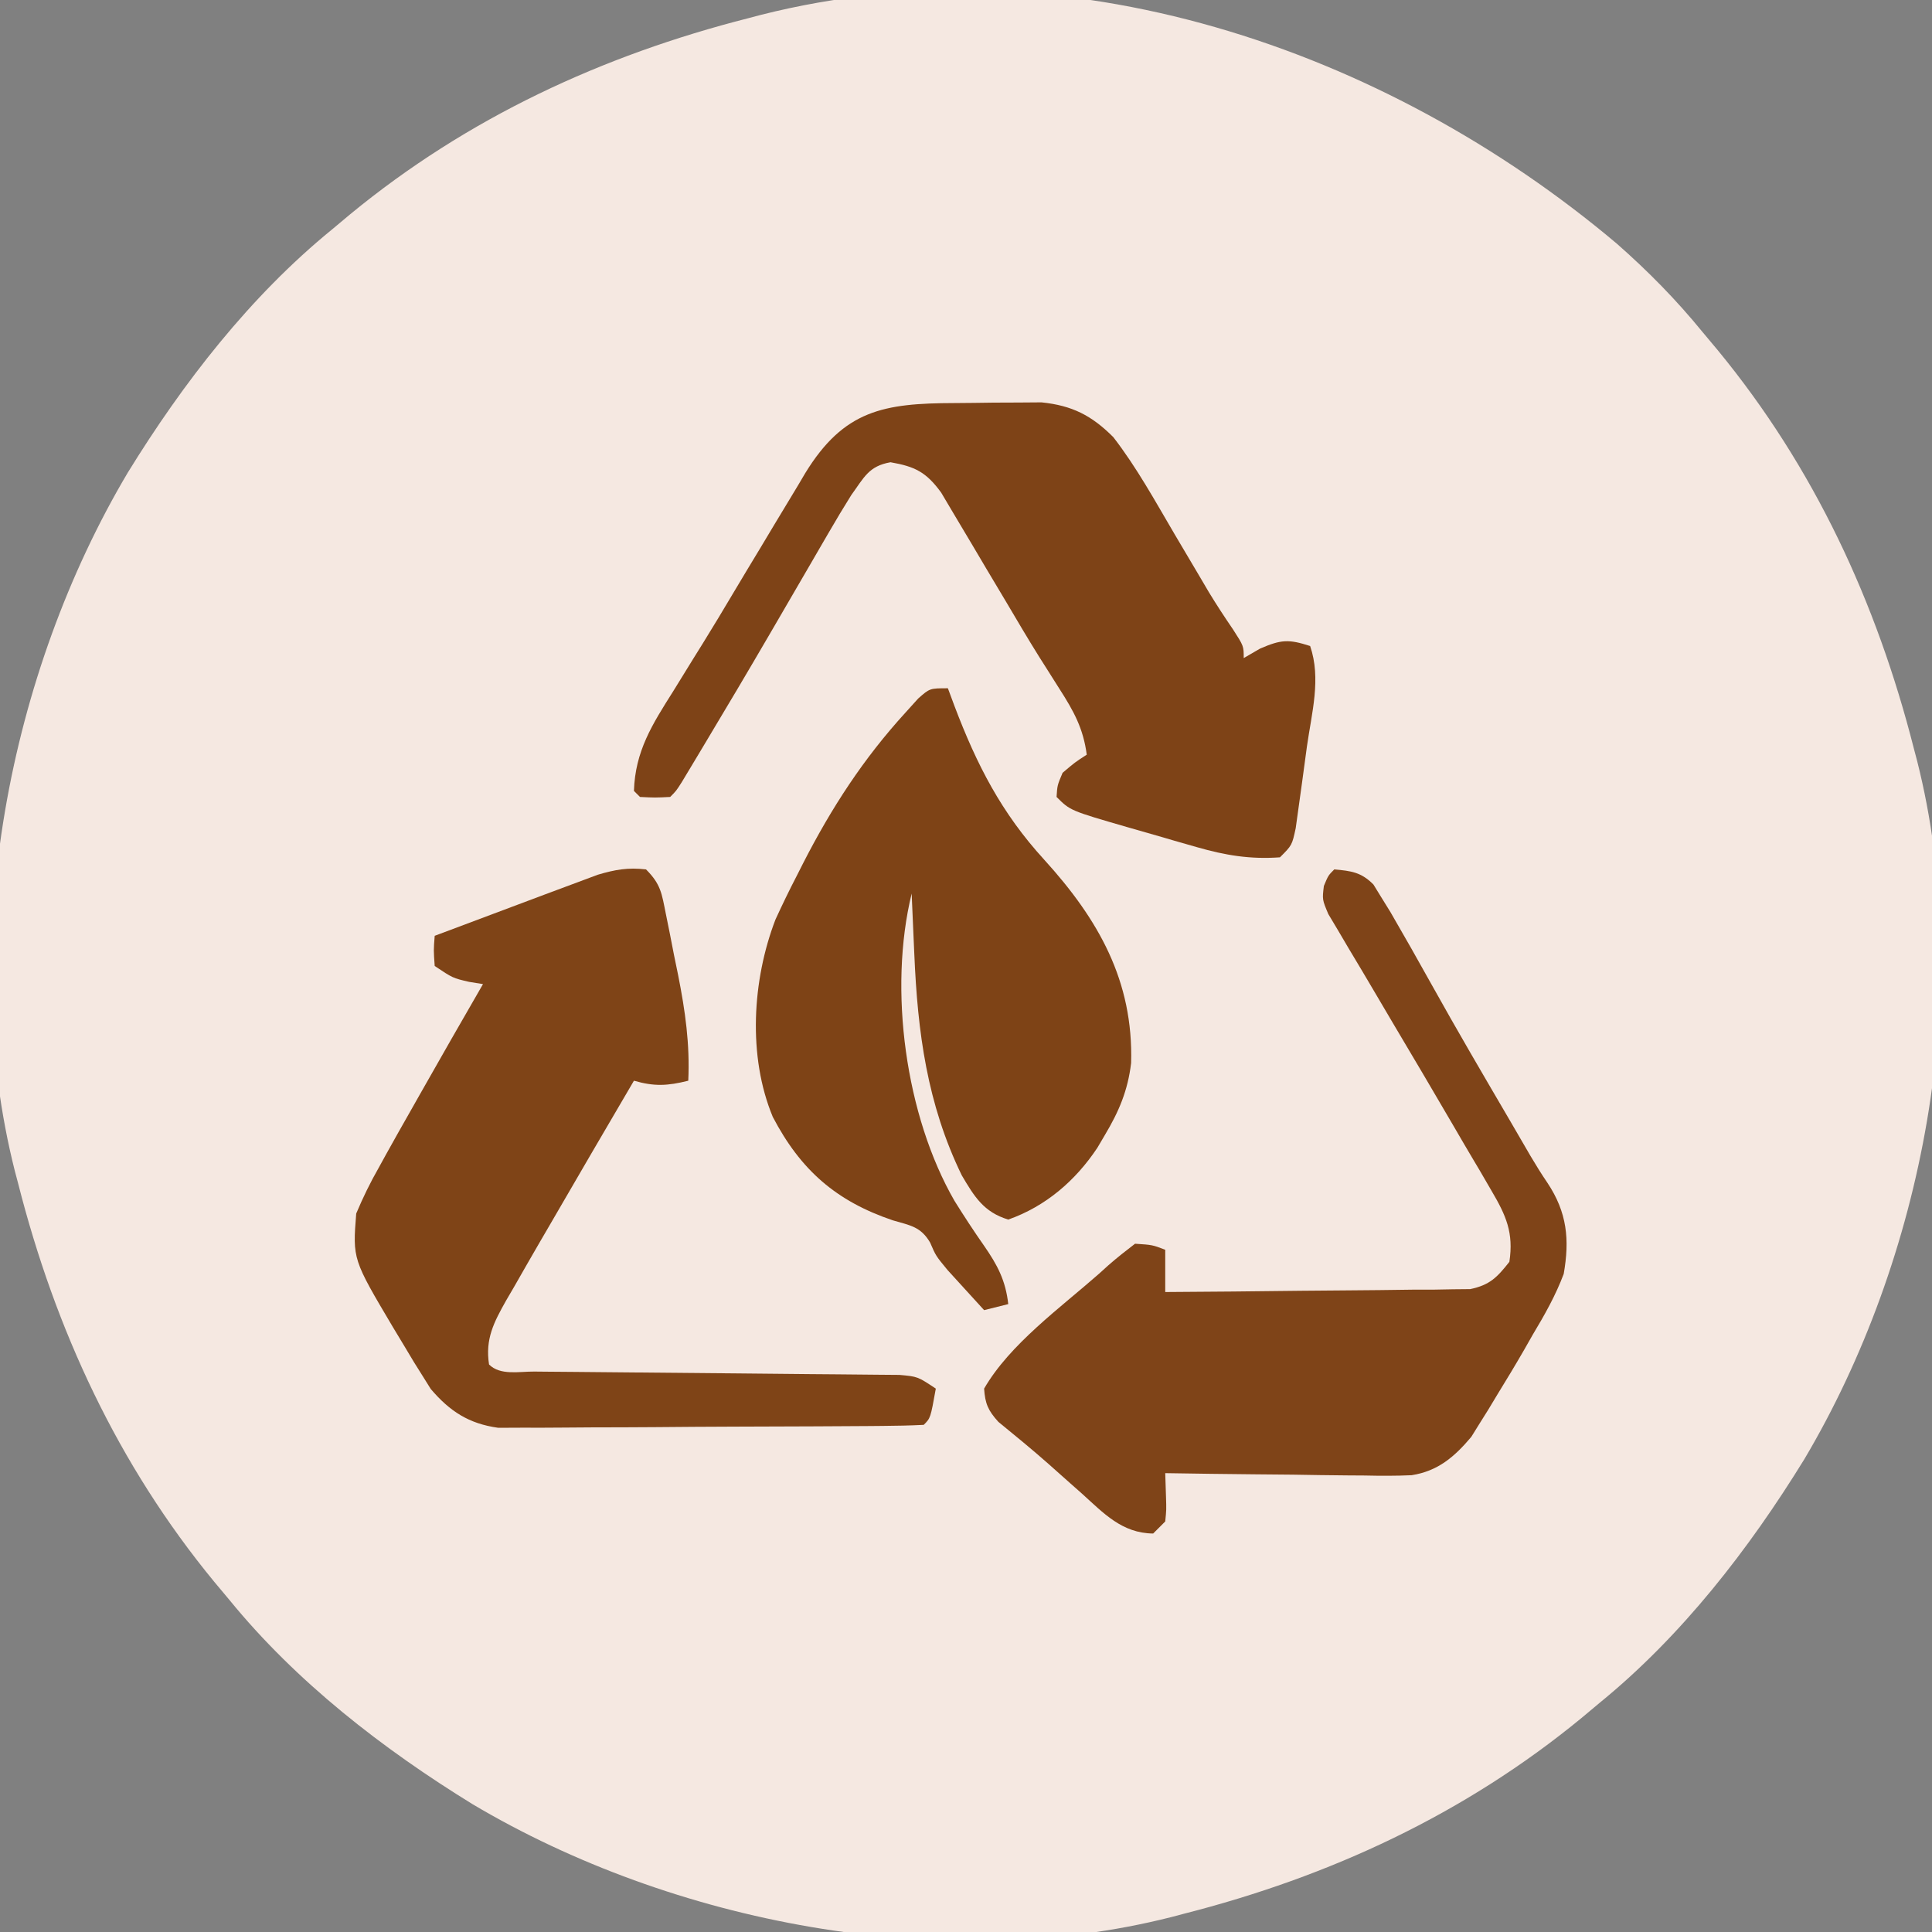
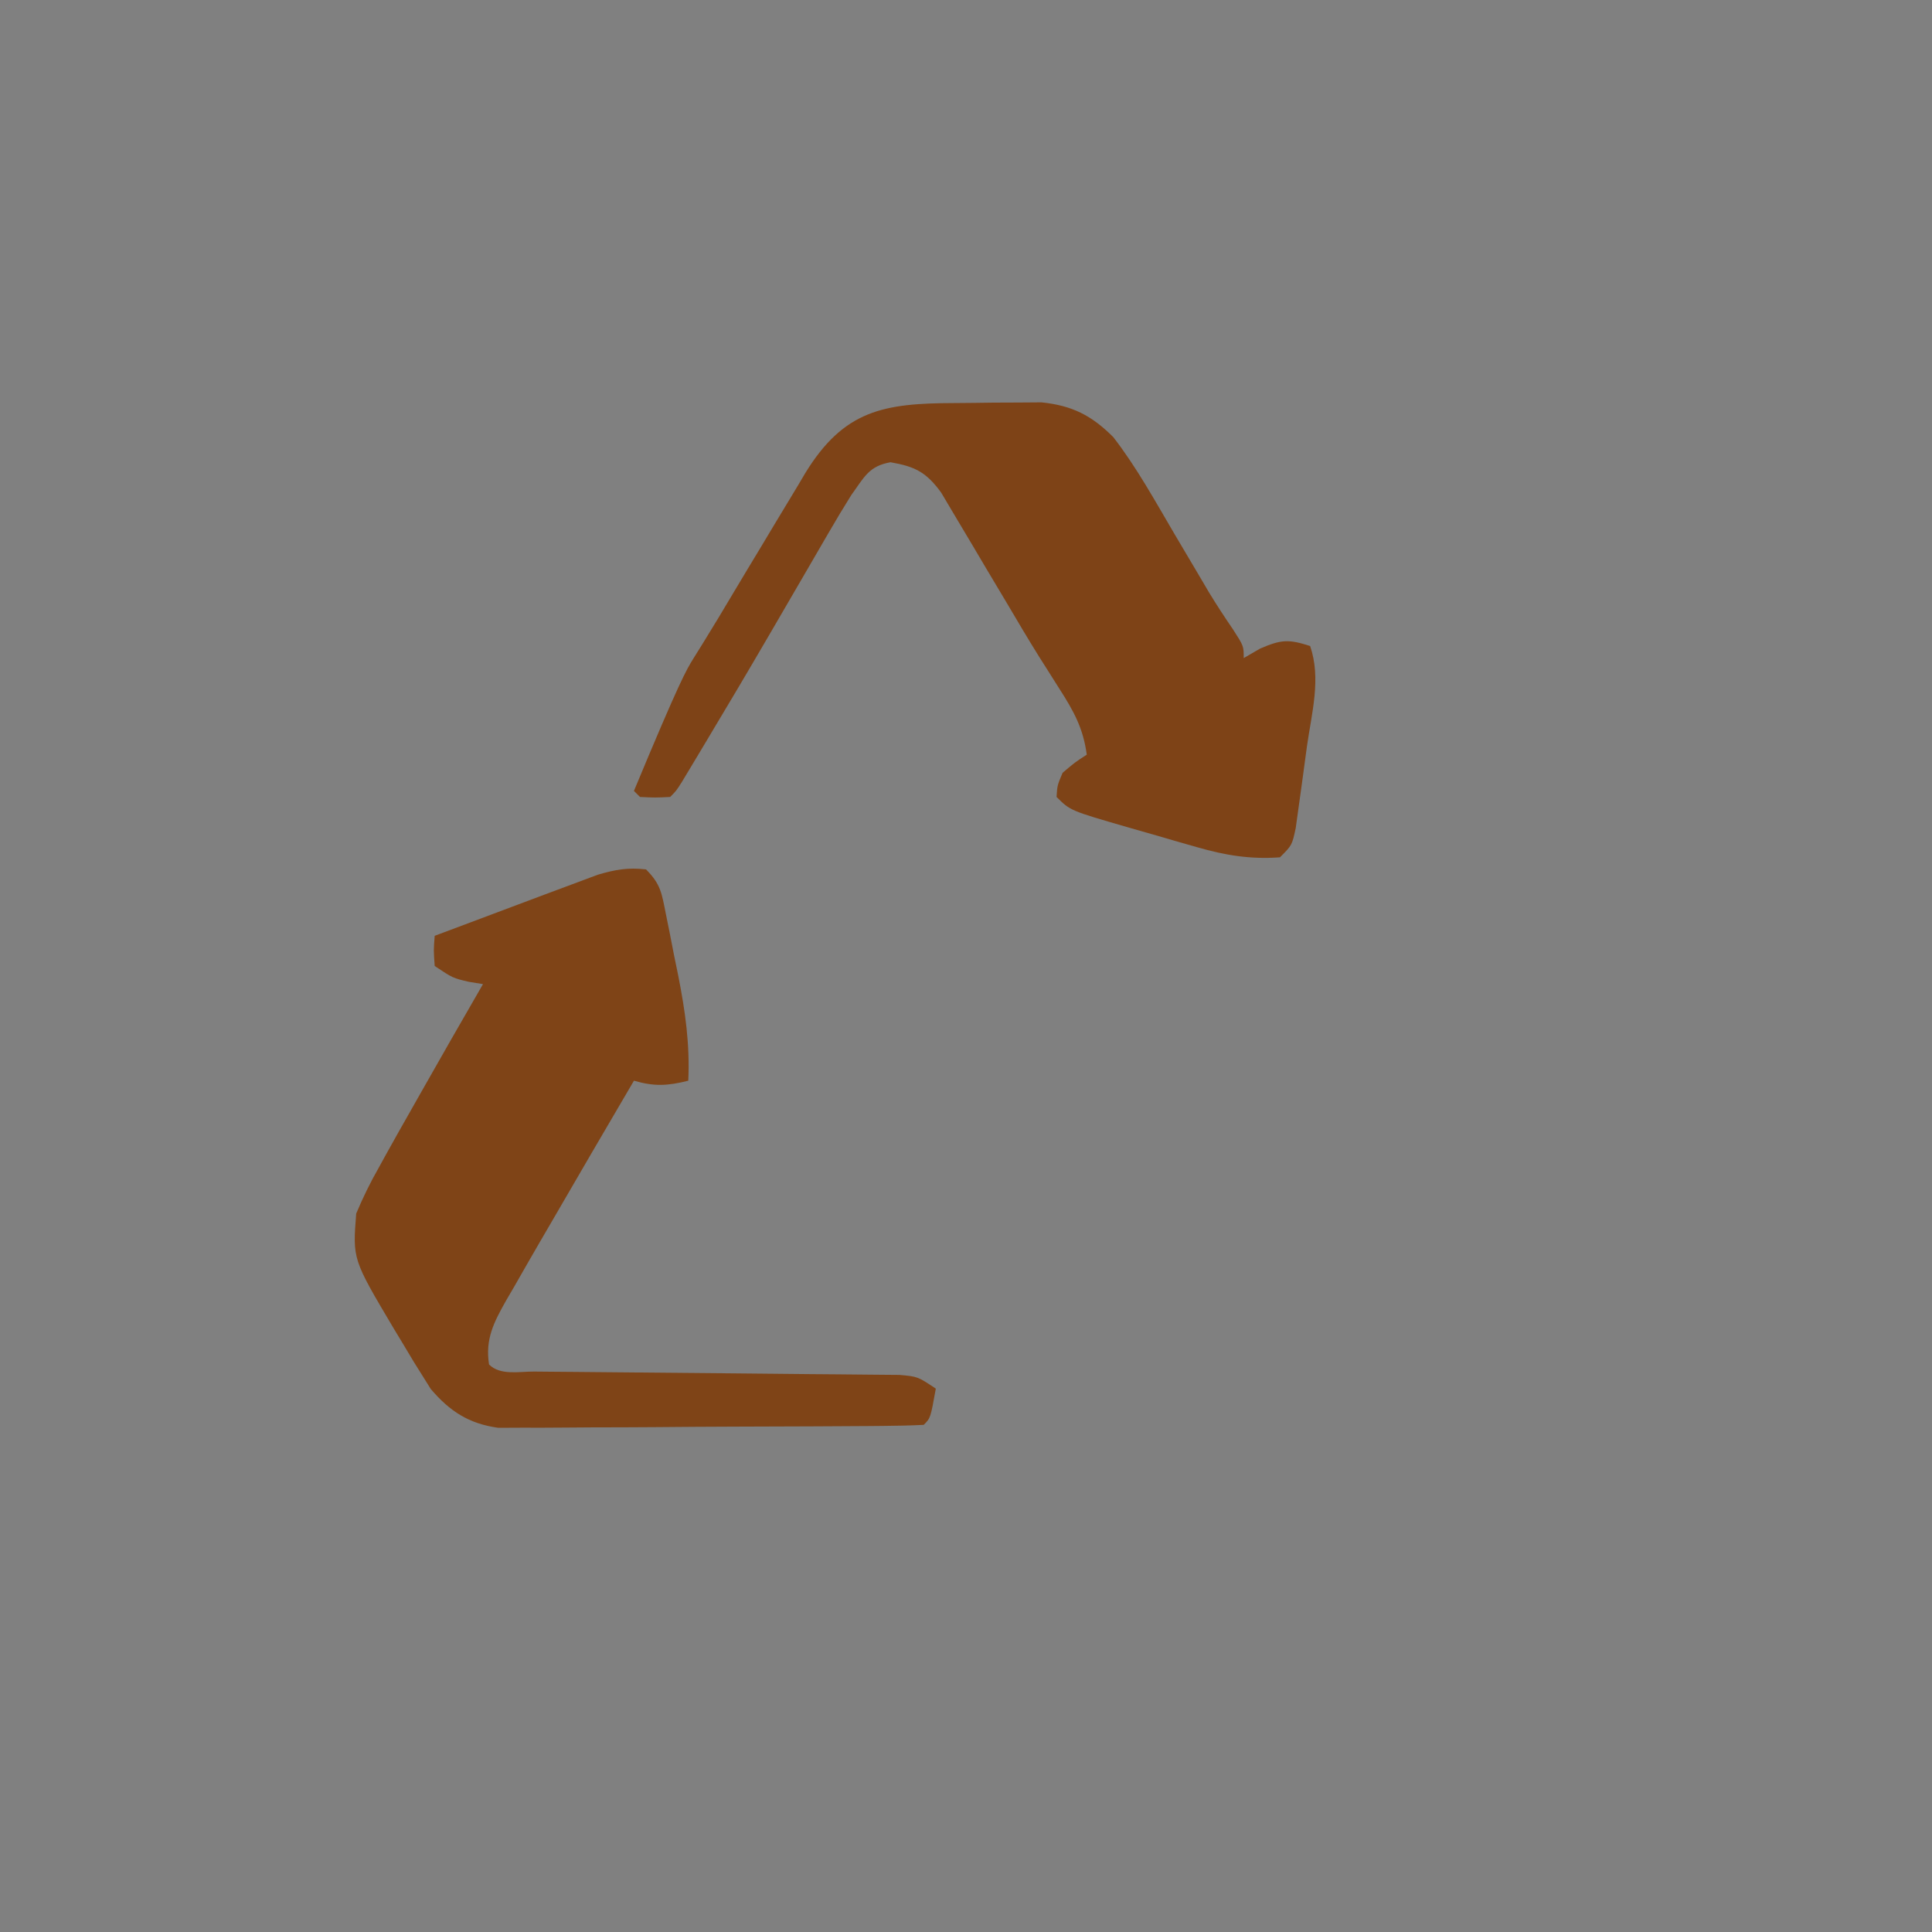
<svg xmlns="http://www.w3.org/2000/svg" height="320" width="320" version="1.1">
  <rect width="100%" height="100%" fill="#808080" stroke="none" />
-   <path transform="translate(267.789,40.352)" fill="#F5E8E1" d="M0 0 C5.182 4.556 9.853 9.304 14.211 14.648 C15.044 15.644 15.876 16.639 16.734 17.664 C32.688 37.056 43.041 59.39 49.211 83.648 C49.39 84.326 49.57 85.005 49.754 85.703 C59.332 123.594 50.754 168.166 31.055 201.355 C21.886 216.25 10.794 230.572 -2.789 241.648 C-3.784 242.481 -4.779 243.314 -5.805 244.172 C-25.197 260.125 -47.531 270.479 -71.789 276.648 C-72.467 276.828 -73.145 277.007 -73.844 277.192 C-111.735 286.769 -156.306 278.192 -189.496 258.492 C-204.391 249.324 -218.713 238.232 -229.789 224.648 C-230.622 223.653 -231.455 222.658 -232.312 221.633 C-248.266 202.241 -258.619 179.907 -264.789 155.648 C-265.058 154.631 -265.058 154.631 -265.333 153.594 C-274.91 115.702 -266.332 71.131 -246.633 37.941 C-237.464 23.047 -226.372 8.725 -212.789 -2.352 C-211.794 -3.184 -210.799 -4.017 -209.773 -4.875 C-190.381 -20.829 -168.047 -31.182 -143.789 -37.352 C-143.111 -37.531 -142.433 -37.71 -141.734 -37.895 C-91.575 -50.573 -38.388 -32.366 0 0 Z" />
-   <path transform="translate(157,114)" fill="#7E4316" d="M0 0 C0.364 0.978 0.727 1.957 1.102 2.965 C4.796 12.693 8.856 20.625 15.938 28.375 C24.948 38.283 30.744 48.497 30.348 62.078 C29.808 66.615 28.331 70.103 26 74 C25.587 74.7 25.175 75.4 24.75 76.121 C21.138 81.55 16.212 85.806 10 88 C5.927 86.766 4.377 84.191 2.301 80.676 C-3.451 68.844 -5.017 56.961 -5.562 44 C-5.606 43.034 -5.649 42.069 -5.693 41.074 C-5.798 38.716 -5.901 36.358 -6 34 C-9.885 49.911 -7.015 70.834 1.095 84.899 C2.659 87.408 4.267 89.874 5.965 92.295 C8.204 95.516 9.562 98.077 10 102 C8.02 102.495 8.02 102.495 6 103 C4.703 101.588 3.413 100.17 2.125 98.75 C1.046 97.567 1.046 97.567 -0.055 96.359 C-2 94 -2 94 -2.938 91.82 C-4.486 89.167 -6.227 88.973 -9.125 88.125 C-18.504 84.95 -24.391 79.807 -29 71 C-33.176 60.963 -32.405 48.317 -28.562 38.312 C-27.422 35.83 -26.258 33.419 -25 31 C-24.663 30.333 -24.325 29.667 -23.978 28.98 C-19.276 19.794 -13.986 11.641 -7 4 C-6.316 3.242 -5.631 2.484 -4.926 1.703 C-3 0 -3 0 0 0 Z" />
-   <path transform="translate(221,144)" fill="#7F4418" d="M0 0 C2.806 0.252 4.472 0.465 6.484 2.504 C6.902 3.183 7.32 3.863 7.75 4.562 C8.26 5.388 8.771 6.213 9.297 7.062 C11.604 11.041 13.875 15.038 16.109 19.059 C20.336 26.659 24.734 34.157 29.127 41.662 C30.258 43.595 31.383 45.53 32.502 47.469 C33.395 48.978 34.319 50.469 35.306 51.917 C38.566 56.821 38.997 61.318 38 67 C36.651 70.588 34.843 73.781 32.875 77.062 C32.401 77.896 31.926 78.729 31.438 79.588 C29.999 82.086 28.511 84.546 27 87 C26.507 87.82 26.013 88.639 25.505 89.484 C24.764 90.666 24.764 90.666 24.008 91.871 C23.356 92.92 23.356 92.92 22.692 93.99 C19.924 97.279 17.175 99.662 12.806 100.341 C10.197 100.462 7.619 100.45 5.008 100.391 C4.062 100.385 3.116 100.379 2.141 100.373 C-0.865 100.351 -3.869 100.301 -6.875 100.25 C-8.919 100.23 -10.964 100.212 -13.008 100.195 C-18.006 100.151 -23.003 100.082 -28 100 C-27.959 101.279 -27.918 102.558 -27.875 103.875 C-27.805 106.055 -27.805 106.055 -28 108 C-28.99 108.99 -28.99 108.99 -30 110 C-35.169 109.945 -38.188 106.648 -41.812 103.375 C-42.428 102.831 -43.043 102.287 -43.677 101.727 C-44.898 100.646 -46.116 99.563 -47.332 98.476 C-50.042 96.078 -52.845 93.792 -55.645 91.5 C-57.324 89.641 -57.837 88.503 -58 86 C-53.759 78.648 -45.335 72.583 -39 67 C-38.47 66.521 -37.94 66.043 -37.395 65.55 C-35.98 64.307 -34.494 63.147 -33 62 C-30.125 62.188 -30.125 62.188 -28 63 C-28 65.31 -28 67.62 -28 70 C-20.525 69.958 -13.05 69.886 -5.576 69.792 C-3.032 69.764 -0.489 69.743 2.054 69.729 C5.708 69.708 9.362 69.661 13.016 69.609 C14.724 69.608 14.724 69.608 16.466 69.606 C17.527 69.586 18.588 69.566 19.681 69.546 C20.613 69.537 21.546 69.528 22.507 69.519 C25.757 68.842 26.967 67.575 29 65 C29.728 60.174 28.458 57.33 26.027 53.203 C25.058 51.535 25.058 51.535 24.07 49.834 C23.722 49.25 23.375 48.665 23.016 48.063 C21.925 46.229 20.851 44.387 19.78 42.541 C16.436 36.791 13.043 31.071 9.649 25.351 C8.583 23.55 7.521 21.746 6.461 19.94 C5.131 17.679 3.789 15.424 2.435 13.177 C1.837 12.159 1.238 11.142 0.621 10.094 C0.089 9.204 -0.443 8.314 -0.99 7.396 C-2 5 -2 5 -1.726 2.744 C-1 1 -1 1 0 0 Z" />
-   <path transform="translate(158.066,66.76)" fill="#7E4317" d="M0 0 C2.162 -0.01 4.323 -0.041 6.485 -0.072 C7.869 -0.079 9.253 -0.084 10.637 -0.088 C12.519 -0.102 12.519 -0.102 14.439 -0.116 C19.514 0.401 22.752 2.056 26.336 5.646 C30.215 10.667 33.288 16.282 36.497 21.74 C37.809 23.96 39.123 26.179 40.438 28.396 C41.014 29.374 41.589 30.352 42.182 31.359 C43.446 33.437 44.779 35.474 46.153 37.48 C47.934 40.24 47.934 40.24 47.934 42.24 C49.264 41.467 49.264 41.467 50.622 40.678 C54.134 39.153 55.381 39.091 58.934 40.24 C60.788 45.634 59.193 51.32 58.41 56.822 C58.122 58.864 57.85 60.907 57.581 62.951 C57.402 64.235 57.223 65.519 57.04 66.842 C56.876 68.021 56.713 69.2 56.544 70.415 C55.934 73.24 55.934 73.24 53.934 75.24 C49.014 75.593 44.914 74.914 40.196 73.561 C38.964 73.209 37.732 72.857 36.463 72.494 C35.833 72.309 35.203 72.123 34.553 71.932 C32.612 71.363 30.667 70.81 28.721 70.26 C19.198 67.505 19.198 67.505 16.934 65.24 C17.059 63.303 17.059 63.303 17.934 61.24 C19.997 59.49 19.997 59.49 21.934 58.24 C21.361 53.885 19.778 51.023 17.418 47.346 C16.688 46.192 15.958 45.037 15.229 43.882 C14.85 43.285 14.472 42.688 14.081 42.073 C12.191 39.053 10.386 35.983 8.575 32.916 C7.48 31.079 6.384 29.243 5.287 27.406 C4.541 26.153 3.799 24.897 3.06 23.64 C1.97 21.789 0.867 19.946 -0.238 18.104 C-0.878 17.024 -1.518 15.944 -2.178 14.831 C-4.654 11.433 -6.507 10.513 -10.566 9.803 C-14.184 10.436 -14.937 12.309 -17.066 15.24 C-18.332 17.261 -19.558 19.306 -20.753 21.369 C-21.093 21.952 -21.433 22.536 -21.782 23.136 C-22.507 24.381 -23.229 25.626 -23.95 26.873 C-25.834 30.131 -27.732 33.383 -29.628 36.635 C-30.005 37.282 -30.382 37.93 -30.771 38.597 C-34.162 44.419 -37.6 50.213 -41.066 55.99 C-41.563 56.822 -42.061 57.655 -42.574 58.512 C-43.025 59.263 -43.476 60.014 -43.941 60.787 C-44.33 61.435 -44.72 62.083 -45.121 62.751 C-46.066 64.24 -46.066 64.24 -47.066 65.24 C-49.566 65.365 -49.566 65.365 -52.066 65.24 C-52.396 64.91 -52.726 64.58 -53.066 64.24 C-52.857 57.637 -50.034 53.228 -46.566 47.74 C-45.464 45.954 -44.363 44.167 -43.261 42.381 C-42.716 41.506 -42.171 40.632 -41.61 39.73 C-39.878 36.937 -38.189 34.121 -36.512 31.294 C-35.089 28.897 -33.646 26.511 -32.203 24.126 C-31.401 22.796 -30.603 21.463 -29.808 20.128 C-28.508 17.95 -27.195 15.782 -25.878 13.615 C-25.29 12.62 -25.29 12.62 -24.69 11.604 C-18.279 1.151 -11.678 0.032 0 0 Z" />
+   <path transform="translate(158.066,66.76)" fill="#7E4317" d="M0 0 C2.162 -0.01 4.323 -0.041 6.485 -0.072 C7.869 -0.079 9.253 -0.084 10.637 -0.088 C12.519 -0.102 12.519 -0.102 14.439 -0.116 C19.514 0.401 22.752 2.056 26.336 5.646 C30.215 10.667 33.288 16.282 36.497 21.74 C37.809 23.96 39.123 26.179 40.438 28.396 C41.014 29.374 41.589 30.352 42.182 31.359 C43.446 33.437 44.779 35.474 46.153 37.48 C47.934 40.24 47.934 40.24 47.934 42.24 C49.264 41.467 49.264 41.467 50.622 40.678 C54.134 39.153 55.381 39.091 58.934 40.24 C60.788 45.634 59.193 51.32 58.41 56.822 C58.122 58.864 57.85 60.907 57.581 62.951 C57.402 64.235 57.223 65.519 57.04 66.842 C56.876 68.021 56.713 69.2 56.544 70.415 C55.934 73.24 55.934 73.24 53.934 75.24 C49.014 75.593 44.914 74.914 40.196 73.561 C38.964 73.209 37.732 72.857 36.463 72.494 C35.833 72.309 35.203 72.123 34.553 71.932 C32.612 71.363 30.667 70.81 28.721 70.26 C19.198 67.505 19.198 67.505 16.934 65.24 C17.059 63.303 17.059 63.303 17.934 61.24 C19.997 59.49 19.997 59.49 21.934 58.24 C21.361 53.885 19.778 51.023 17.418 47.346 C16.688 46.192 15.958 45.037 15.229 43.882 C14.85 43.285 14.472 42.688 14.081 42.073 C12.191 39.053 10.386 35.983 8.575 32.916 C7.48 31.079 6.384 29.243 5.287 27.406 C4.541 26.153 3.799 24.897 3.06 23.64 C1.97 21.789 0.867 19.946 -0.238 18.104 C-0.878 17.024 -1.518 15.944 -2.178 14.831 C-4.654 11.433 -6.507 10.513 -10.566 9.803 C-14.184 10.436 -14.937 12.309 -17.066 15.24 C-18.332 17.261 -19.558 19.306 -20.753 21.369 C-21.093 21.952 -21.433 22.536 -21.782 23.136 C-22.507 24.381 -23.229 25.626 -23.95 26.873 C-25.834 30.131 -27.732 33.383 -29.628 36.635 C-30.005 37.282 -30.382 37.93 -30.771 38.597 C-34.162 44.419 -37.6 50.213 -41.066 55.99 C-41.563 56.822 -42.061 57.655 -42.574 58.512 C-43.025 59.263 -43.476 60.014 -43.941 60.787 C-44.33 61.435 -44.72 62.083 -45.121 62.751 C-46.066 64.24 -46.066 64.24 -47.066 65.24 C-49.566 65.365 -49.566 65.365 -52.066 65.24 C-52.396 64.91 -52.726 64.58 -53.066 64.24 C-45.464 45.954 -44.363 44.167 -43.261 42.381 C-42.716 41.506 -42.171 40.632 -41.61 39.73 C-39.878 36.937 -38.189 34.121 -36.512 31.294 C-35.089 28.897 -33.646 26.511 -32.203 24.126 C-31.401 22.796 -30.603 21.463 -29.808 20.128 C-28.508 17.95 -27.195 15.782 -25.878 13.615 C-25.29 12.62 -25.29 12.62 -24.69 11.604 C-18.279 1.151 -11.678 0.032 0 0 Z" />
  <path transform="translate(107,144)" fill="#7F4417" d="M0 0 C2.473 2.473 2.602 3.979 3.289 7.383 C3.508 8.468 3.727 9.554 3.953 10.672 C4.175 11.811 4.397 12.951 4.625 14.125 C4.969 15.799 4.969 15.799 5.32 17.508 C6.497 23.449 7.281 28.944 7 35 C3.566 35.859 1.383 35.976 -2 35 C-6.691 42.986 -11.354 50.988 -16 59 C-16.543 59.932 -17.085 60.863 -17.645 61.823 C-19.066 64.271 -20.473 66.727 -21.875 69.188 C-22.297 69.91 -22.719 70.632 -23.154 71.376 C-25.205 75.015 -26.652 77.776 -26 82 C-24.135 83.865 -20.999 83.154 -18.508 83.174 C-17.491 83.184 -17.491 83.184 -16.454 83.194 C-14.976 83.208 -13.499 83.22 -12.022 83.23 C-9.686 83.246 -7.349 83.269 -5.013 83.295 C1.632 83.366 8.277 83.426 14.921 83.477 C18.982 83.509 23.042 83.55 27.102 83.597 C28.651 83.613 30.2 83.625 31.75 83.634 C33.916 83.646 36.083 83.67 38.25 83.697 C39.483 83.707 40.717 83.718 41.988 83.728 C45 84 45 84 48 86 C47.125 90.875 47.125 90.875 46 92 C43.732 92.116 41.46 92.16 39.189 92.177 C38.476 92.184 37.764 92.19 37.03 92.197 C34.662 92.217 32.294 92.228 29.926 92.238 C28.714 92.244 28.714 92.244 27.477 92.251 C23.198 92.272 18.918 92.286 14.638 92.295 C10.22 92.306 5.803 92.341 1.386 92.38 C-2.012 92.407 -5.41 92.415 -8.808 92.418 C-10.436 92.423 -12.064 92.435 -13.692 92.453 C-15.975 92.478 -18.258 92.477 -20.542 92.47 C-22.489 92.479 -22.489 92.479 -24.476 92.488 C-29.329 91.816 -32.488 89.773 -35.652 86.062 C-36.076 85.382 -36.501 84.701 -36.938 84 C-37.425 83.224 -37.912 82.448 -38.414 81.648 C-38.937 80.774 -39.461 79.9 -40 79 C-40.626 77.961 -41.253 76.922 -41.898 75.852 C-48.593 64.567 -48.593 64.567 -48 57 C-46.855 54.289 -45.697 51.91 -44.25 49.375 C-43.858 48.662 -43.466 47.949 -43.063 47.215 C-41.727 44.799 -40.366 42.399 -39 40 C-38.471 39.064 -37.941 38.129 -37.396 37.165 C-33.959 31.093 -30.492 25.04 -27 19 C-27.763 18.876 -28.526 18.753 -29.312 18.625 C-32 18 -32 18 -35 16 C-35.188 13.375 -35.188 13.375 -35 11 C-30.408 9.264 -25.812 7.539 -21.211 5.826 C-19.79 5.295 -18.369 4.761 -16.949 4.225 C-15.073 3.517 -13.193 2.821 -11.312 2.125 C-10.216 1.715 -9.119 1.305 -7.988 0.883 C-5.099 0.029 -2.985 -0.345 0 0 Z" />
</svg>